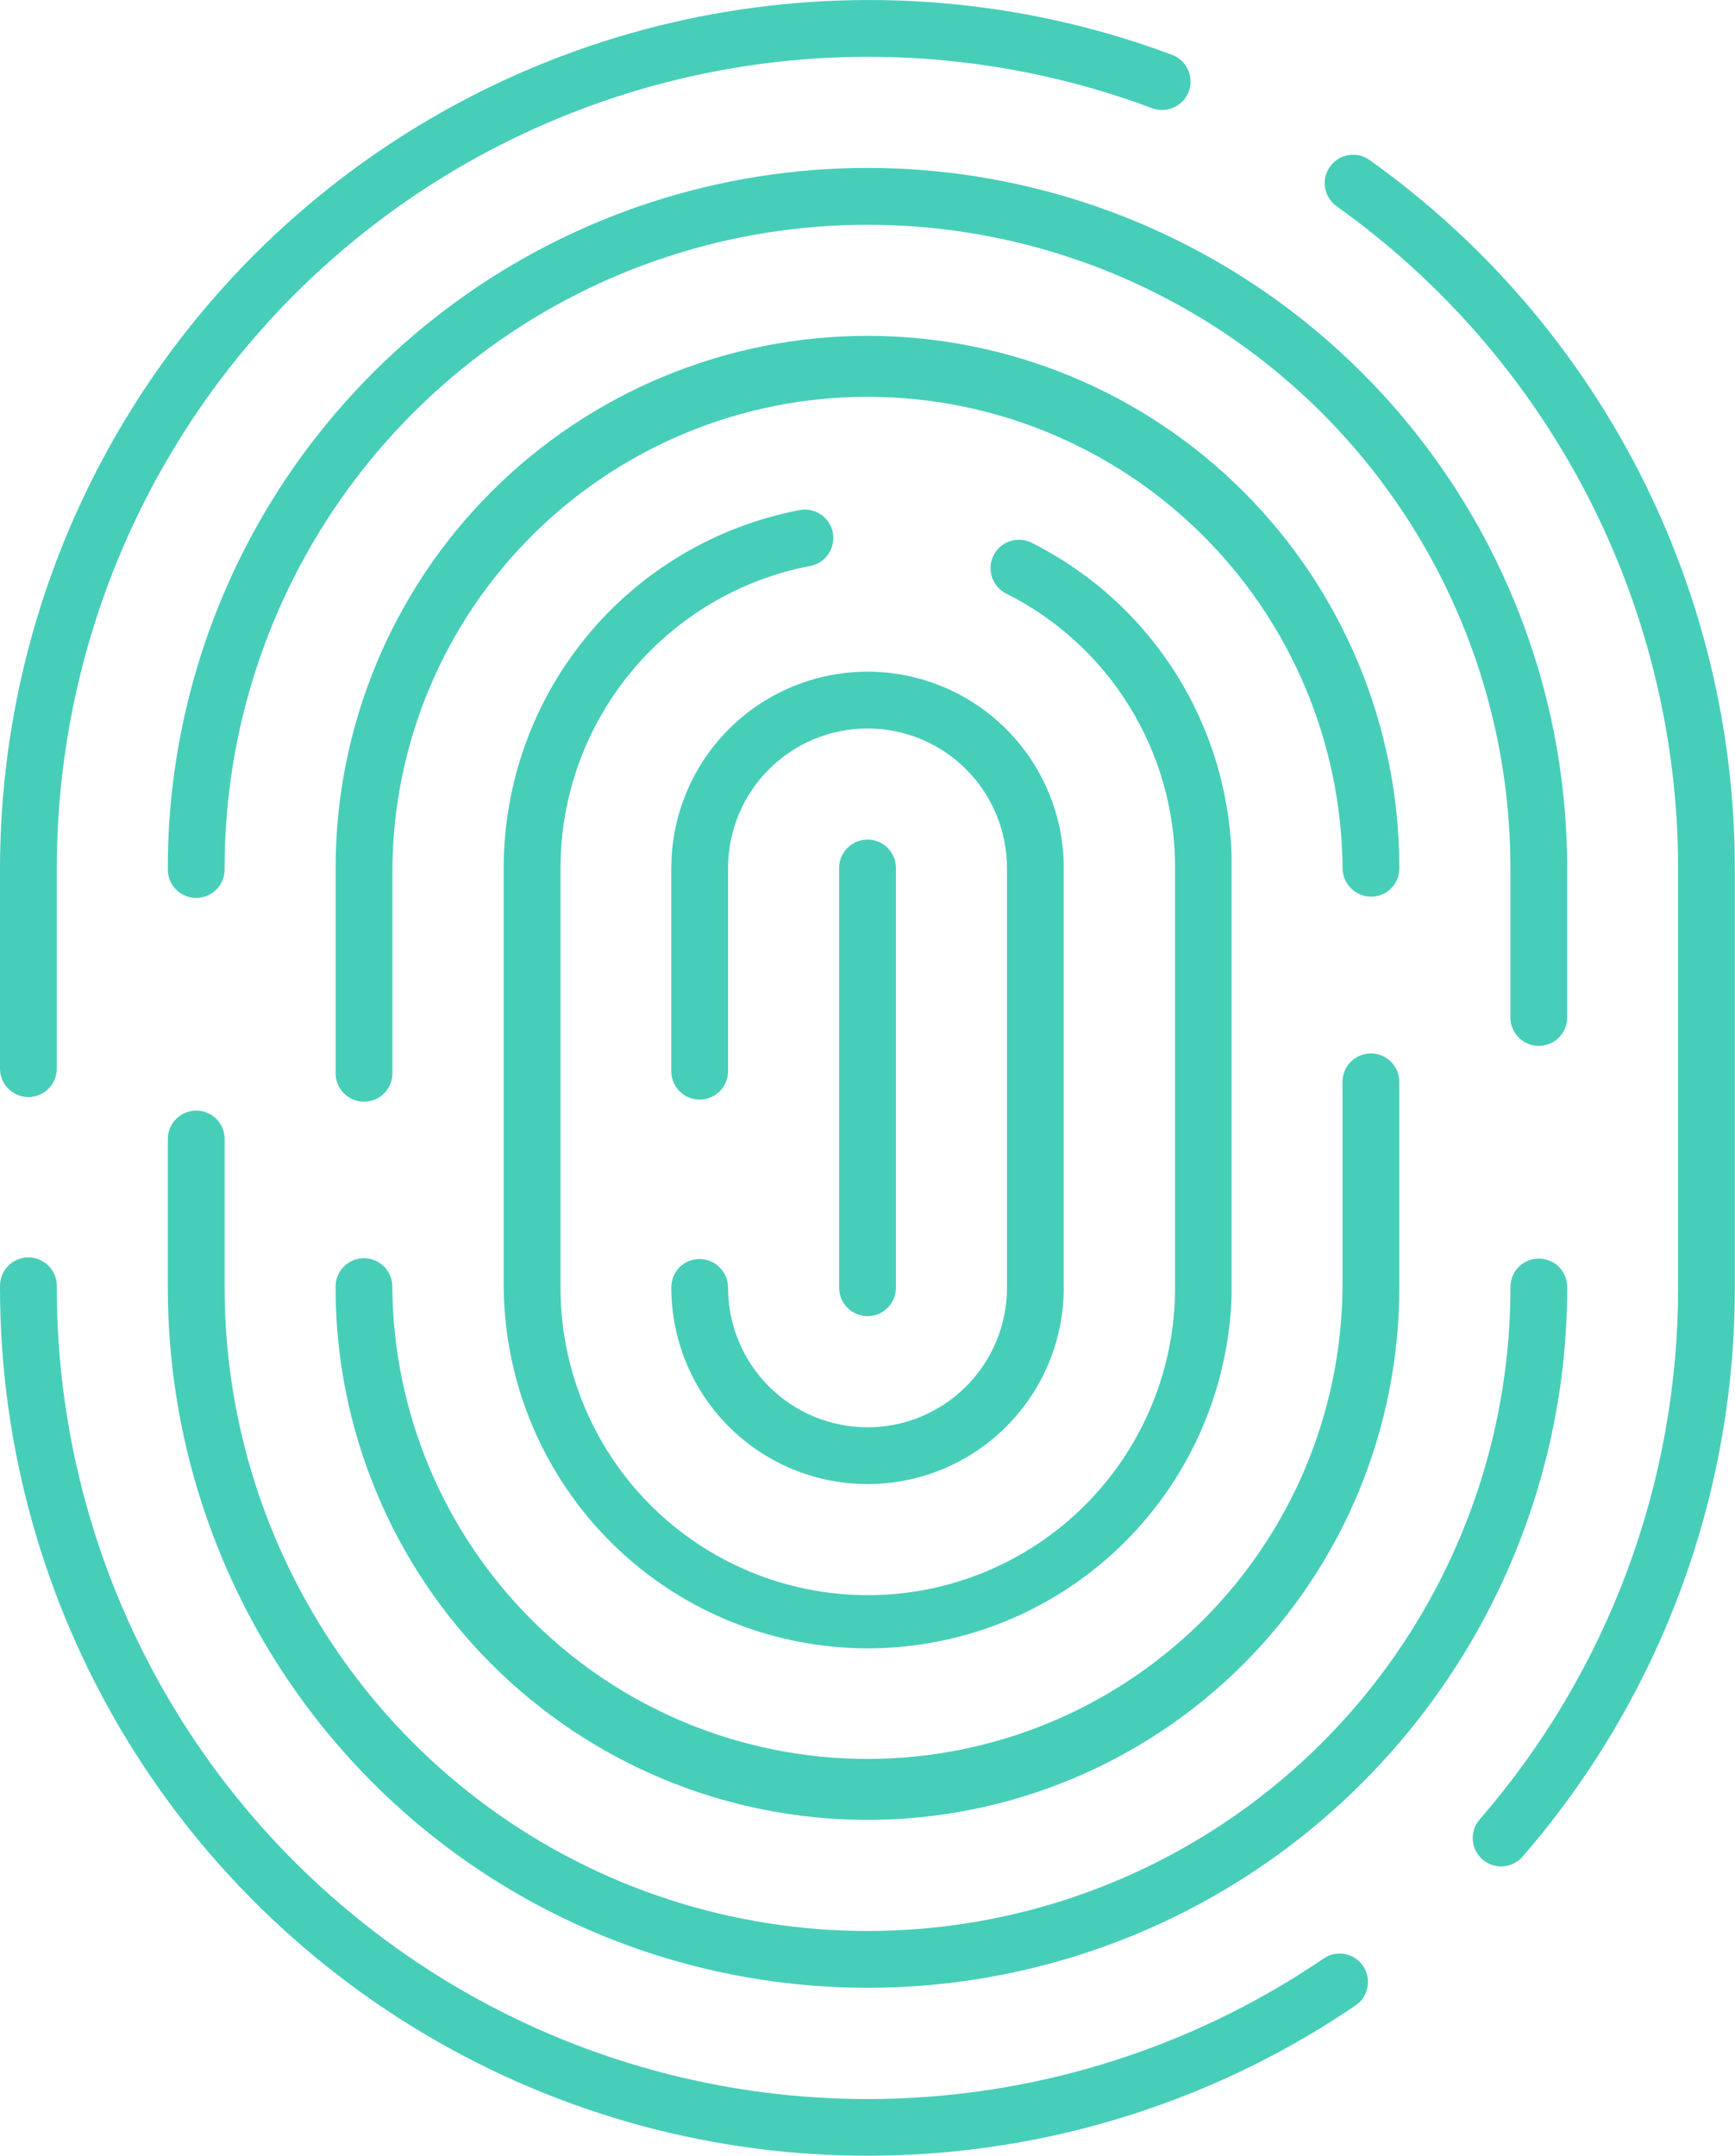
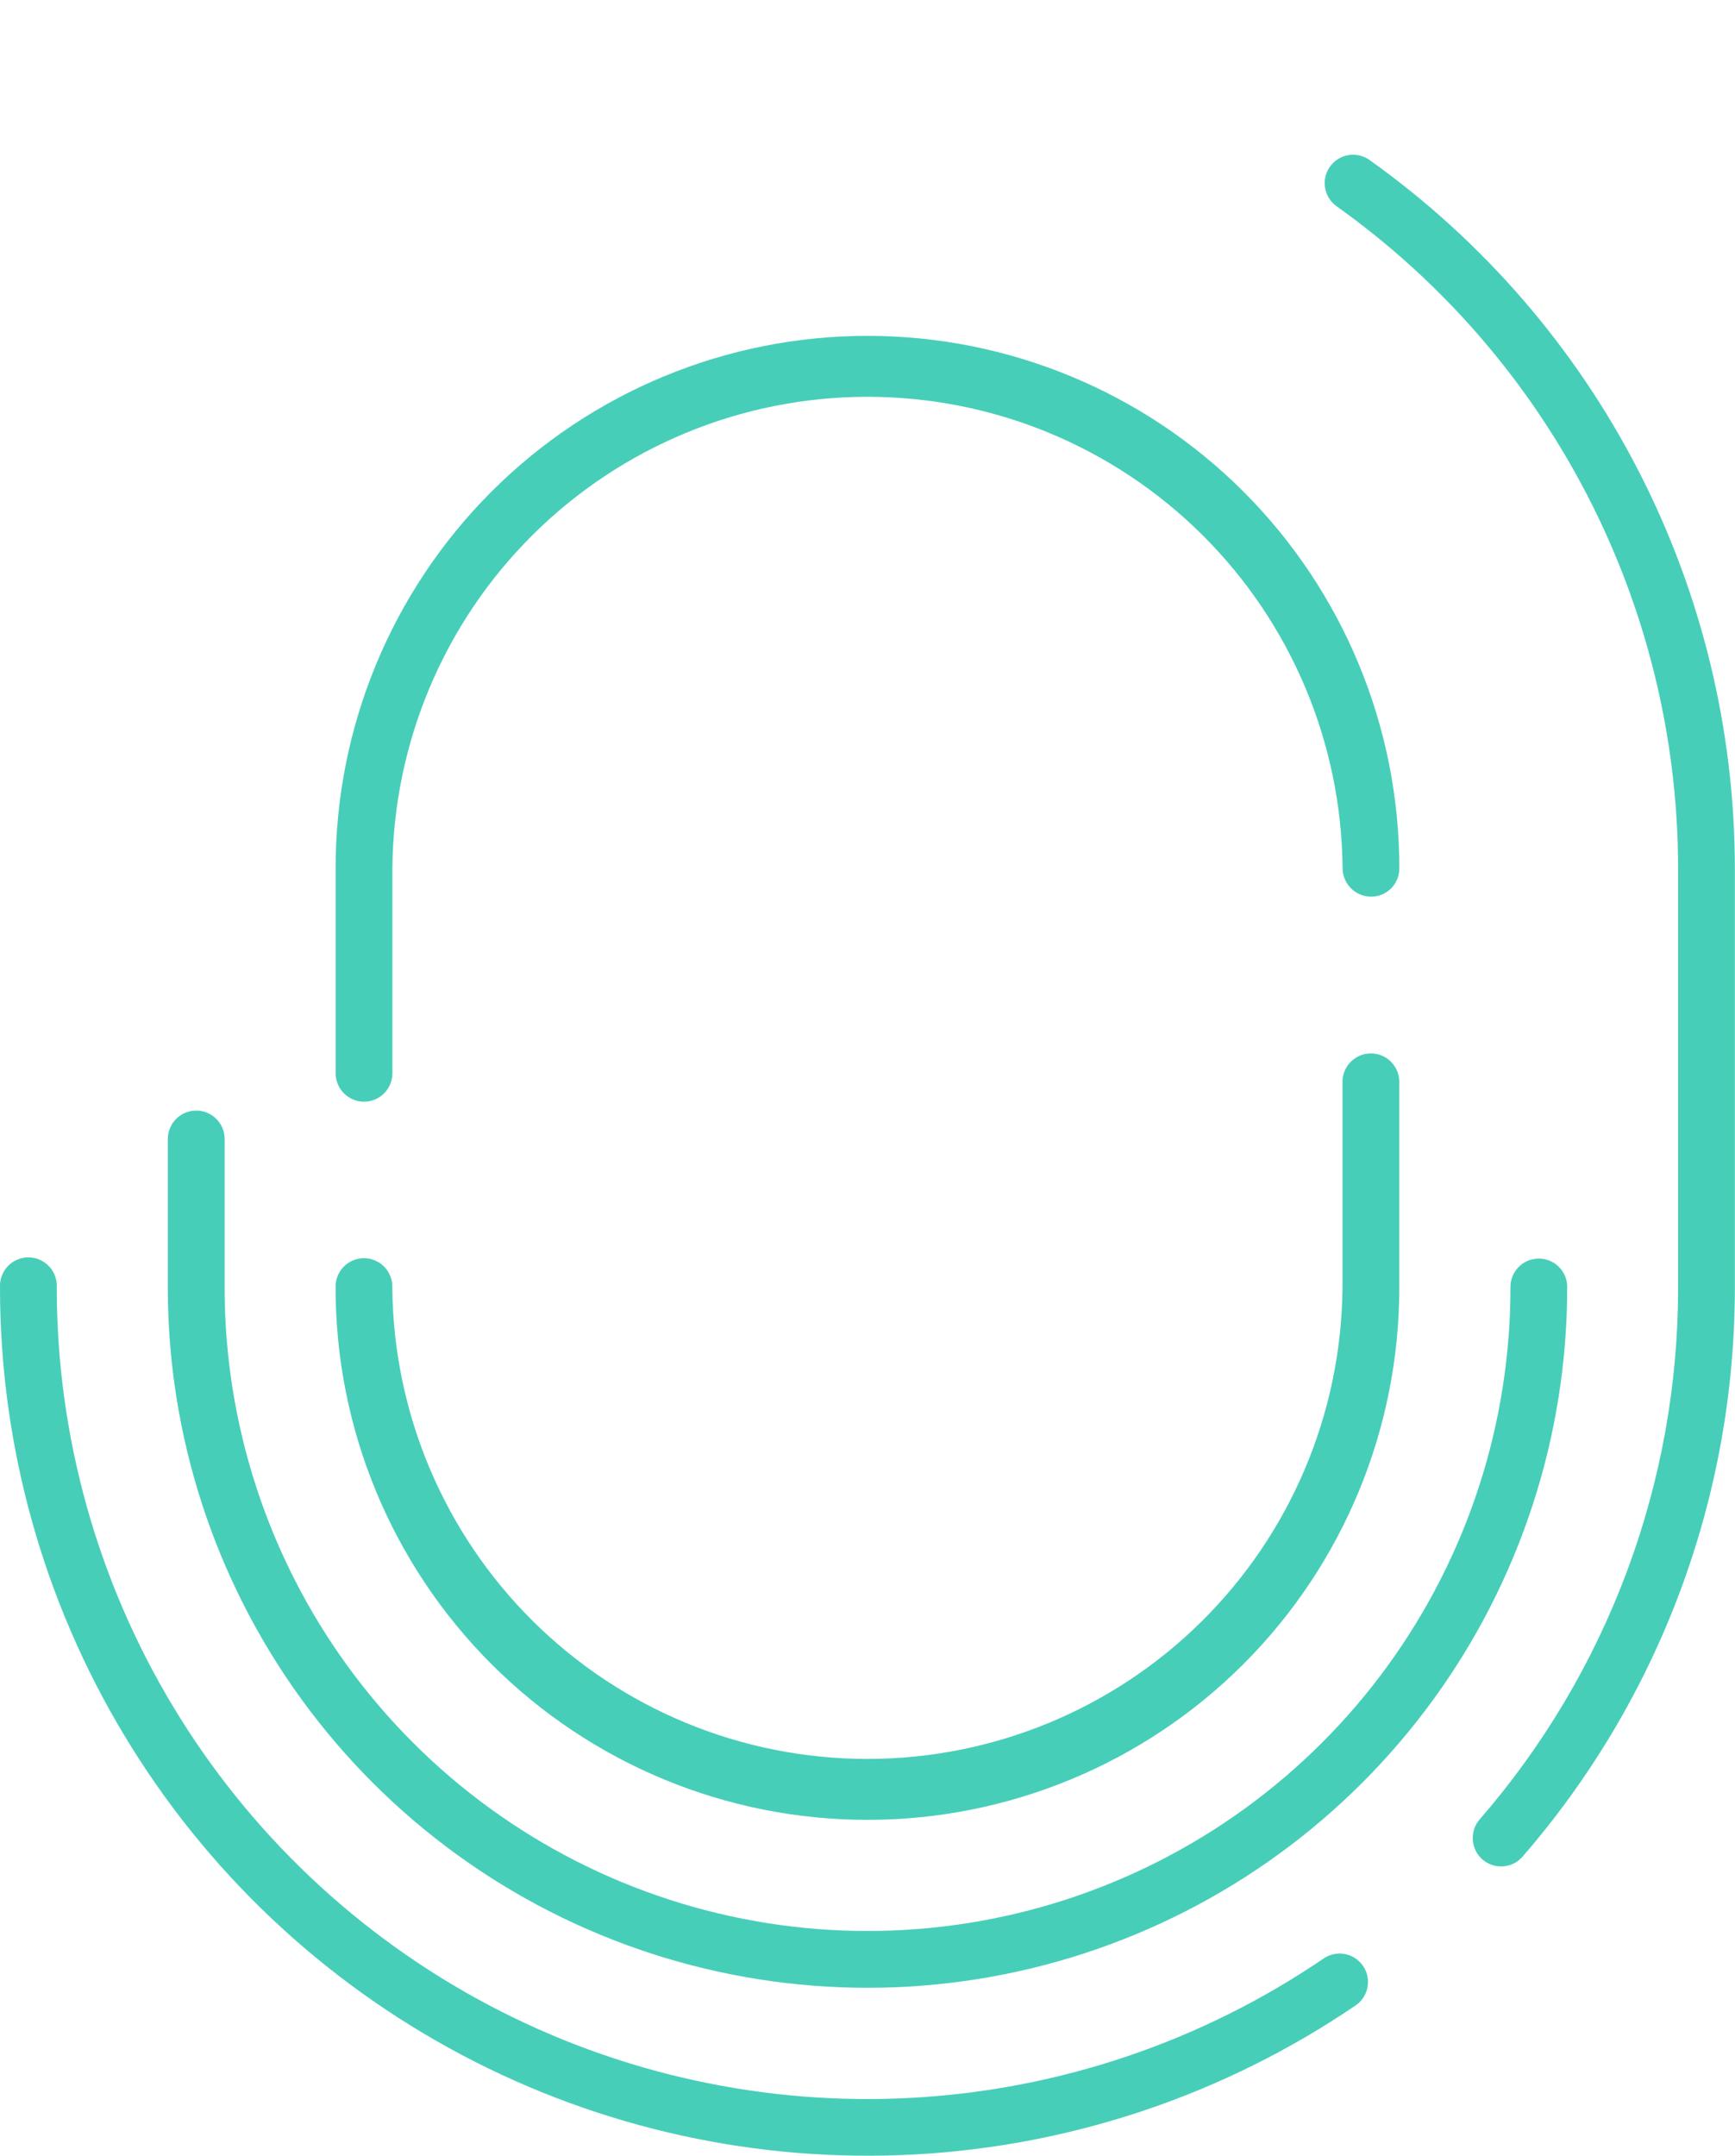
<svg xmlns="http://www.w3.org/2000/svg" width="47.51" height="59" viewBox="0 0 47.51 59">
  <defs>
    <clipPath id="clip-path">
      <path id="Path_2322" data-name="Path 2322" d="M0,119.574v.054A23.758,23.758,0,0,0,37.121,139.27a.777.777,0,0,0-.876-1.284,22.2,22.2,0,0,1-34.69-18.357v-.054a.777.777,0,0,0-1.555,0" transform="translate(0 -118.797)" fill="#47ceb9" />
    </clipPath>
    <clipPath id="clip-path-2">
      <path id="Path_2323" data-name="Path 2323" d="M125.366,14.947a.778.778,0,0,0,.183,1.084A22.259,22.259,0,0,1,134.9,34.14V45.629a22.19,22.19,0,0,1-5.433,14.551.777.777,0,1,0,1.173,1.02,23.746,23.746,0,0,0,5.814-15.571V34.14A23.816,23.816,0,0,0,126.45,14.764a.777.777,0,0,0-1.084.183" transform="translate(-125.222 -14.62)" fill="#47ceb9" />
    </clipPath>
    <clipPath id="clip-path-3">
-       <path id="Path_2324" data-name="Path 2324" d="M23.755,0A23.782,23.782,0,0,0,0,23.755v5.492a.777.777,0,1,0,1.555,0V23.755A22.215,22.215,0,0,1,31.549,2.96.777.777,0,0,0,32.095,1.5,23.67,23.67,0,0,0,23.755,0Z" transform="translate(0 0.001)" fill="#47ceb9" />
-     </clipPath>
+       </clipPath>
    <clipPath id="clip-path-4">
      <path id="Path_2325" data-name="Path 2325" d="M15.864,35.024v.041a.777.777,0,0,0,1.555,0v-.041a17.605,17.605,0,1,1,35.21,0v4.092a.777.777,0,1,0,1.554,0V35.024a19.16,19.16,0,1,0-38.32,0" transform="translate(-15.864 -15.864)" fill="#47ceb9" />
    </clipPath>
    <clipPath id="clip-path-5">
      <path id="Path_2326" data-name="Path 2326" d="M15.864,105.706v4.071a19.16,19.16,0,0,0,38.32,0v-.021a.777.777,0,0,0-1.554,0v.021a17.605,17.605,0,0,1-35.21,0v-4.071a.777.777,0,0,0-1.555,0" transform="translate(-15.864 -104.929)" fill="#47ceb9" />
    </clipPath>
    <clipPath id="clip-path-6">
      <path id="Path_2327" data-name="Path 2327" d="M31.729,46.293v5.619a.777.777,0,1,0,1.554,0V46.293a13.01,13.01,0,0,1,26.019,0,.784.784,0,0,0,.777.785.771.771,0,0,0,.777-.769v-.016a14.564,14.564,0,0,0-29.128,0" transform="translate(-31.729 -31.729)" fill="#47ceb9" />
    </clipPath>
    <clipPath id="clip-path-7">
      <path id="Path_2328" data-name="Path 2328" d="M59.3,100.307v5.635a13.01,13.01,0,0,1-26.019,0v-.031a.777.777,0,0,0-1.554,0v.031a14.564,14.564,0,0,0,29.128,0v-5.635a.777.777,0,0,0-1.555,0" transform="translate(-31.729 -99.53)" fill="#47ceb9" />
    </clipPath>
    <clipPath id="clip-path-8">
-       <path id="Path_2329" data-name="Path 2329" d="M55.7,48.16a9.972,9.972,0,0,0-8.1,9.795V69.443a9.969,9.969,0,0,0,19.937,0V57.955a9.927,9.927,0,0,0-5.479-8.9.777.777,0,0,0-.7,1.388,8.38,8.38,0,0,1,4.626,7.515V69.443a8.414,8.414,0,0,1-16.828,0V57.955a8.416,8.416,0,0,1,6.84-8.267A.777.777,0,1,0,55.7,48.16" transform="translate(-47.594 -48.146)" fill="#47ceb9" />
-     </clipPath>
+       </clipPath>
    <clipPath id="clip-path-9">
      <path id="Path_2330" data-name="Path 2330" d="M63.458,68.831v5.561a.777.777,0,0,0,1.555,0V68.831a3.818,3.818,0,1,1,7.637,0V80.32a3.818,3.818,0,1,1-7.637,0,.786.786,0,0,0-.777-.787.769.769,0,0,0-.777.768v.019a5.373,5.373,0,1,0,10.746,0V68.831a5.373,5.373,0,1,0-10.746,0" transform="translate(-63.458 -63.458)" fill="#47ceb9" />
    </clipPath>
    <clipPath id="clip-path-10">
-       <path id="Path_2331" data-name="Path 2331" d="M79.322,80.1V91.588a.777.777,0,0,0,1.555,0V80.1a.777.777,0,1,0-1.555,0" transform="translate(-79.322 -79.322)" fill="#47ceb9" />
-     </clipPath>
+       </clipPath>
  </defs>
  <g id="Group_4126" data-name="Group 4126" transform="translate(0 0.001)">
    <g id="Group_4107" data-name="Group 4107" transform="translate(0 34.412)">
      <g id="Group_4106" data-name="Group 4106" clip-path="url(#clip-path)">
        <rect id="Rectangle_2001" data-name="Rectangle 2001" width="37.567" height="24.587" transform="translate(0)" fill="#47ceb9" />
      </g>
    </g>
    <g id="Group_4109" data-name="Group 4109" transform="translate(36.274 4.234)">
      <g id="Group_4108" data-name="Group 4108" clip-path="url(#clip-path-2)">
        <rect id="Rectangle_2002" data-name="Rectangle 2002" width="11.341" height="46.847" transform="translate(-0.105 0)" fill="#47ceb9" />
      </g>
    </g>
    <g id="Group_4111" data-name="Group 4111" transform="translate(0 -0.001)">
      <g id="Group_4110" data-name="Group 4110" clip-path="url(#clip-path-3)">
        <rect id="Rectangle_2003" data-name="Rectangle 2003" width="32.7" height="30.025" transform="translate(0 0)" fill="#47ceb9" />
      </g>
    </g>
    <g id="Group_4113" data-name="Group 4113" transform="translate(4.595 4.595)">
      <g id="Group_4112" data-name="Group 4112" clip-path="url(#clip-path-4)">
-         <rect id="Rectangle_2004" data-name="Rectangle 2004" width="38.32" height="24.029" transform="translate(0 0)" fill="#47ceb9" />
-       </g>
+         </g>
    </g>
    <g id="Group_4115" data-name="Group 4115" transform="translate(4.595 30.395)">
      <g id="Group_4114" data-name="Group 4114" clip-path="url(#clip-path-5)">
        <rect id="Rectangle_2005" data-name="Rectangle 2005" width="38.32" height="24.008" transform="translate(0 0)" fill="#47ceb9" />
      </g>
    </g>
    <g id="Group_4117" data-name="Group 4117" transform="translate(9.191 9.191)">
      <g id="Group_4116" data-name="Group 4116" clip-path="url(#clip-path-6)">
        <rect id="Rectangle_2006" data-name="Rectangle 2006" width="29.128" height="20.961" transform="translate(0 0)" fill="#47ceb9" />
      </g>
    </g>
    <g id="Group_4119" data-name="Group 4119" transform="translate(9.191 28.831)">
      <g id="Group_4118" data-name="Group 4118" clip-path="url(#clip-path-7)">
        <rect id="Rectangle_2007" data-name="Rectangle 2007" width="29.128" height="20.977" transform="translate(0)" fill="#47ceb9" />
      </g>
    </g>
    <g id="Group_4121" data-name="Group 4121" transform="translate(13.787 13.946)">
      <g id="Group_4120" data-name="Group 4120" clip-path="url(#clip-path-8)">
        <rect id="Rectangle_2008" data-name="Rectangle 2008" width="19.937" height="31.266" transform="translate(0 0)" fill="#47ceb9" />
      </g>
    </g>
    <g id="Group_4123" data-name="Group 4123" transform="translate(18.382 18.382)">
      <g id="Group_4122" data-name="Group 4122" clip-path="url(#clip-path-9)">
-         <rect id="Rectangle_2009" data-name="Rectangle 2009" width="10.746" height="22.235" transform="translate(0 0)" fill="#47ceb9" />
-       </g>
+         </g>
    </g>
    <g id="Group_4125" data-name="Group 4125" transform="translate(22.978 22.977)">
      <g id="Group_4124" data-name="Group 4124" clip-path="url(#clip-path-10)">
        <rect id="Rectangle_2010" data-name="Rectangle 2010" width="1.555" height="13.044" transform="translate(0 0)" fill="#47ceb9" />
      </g>
    </g>
  </g>
</svg>